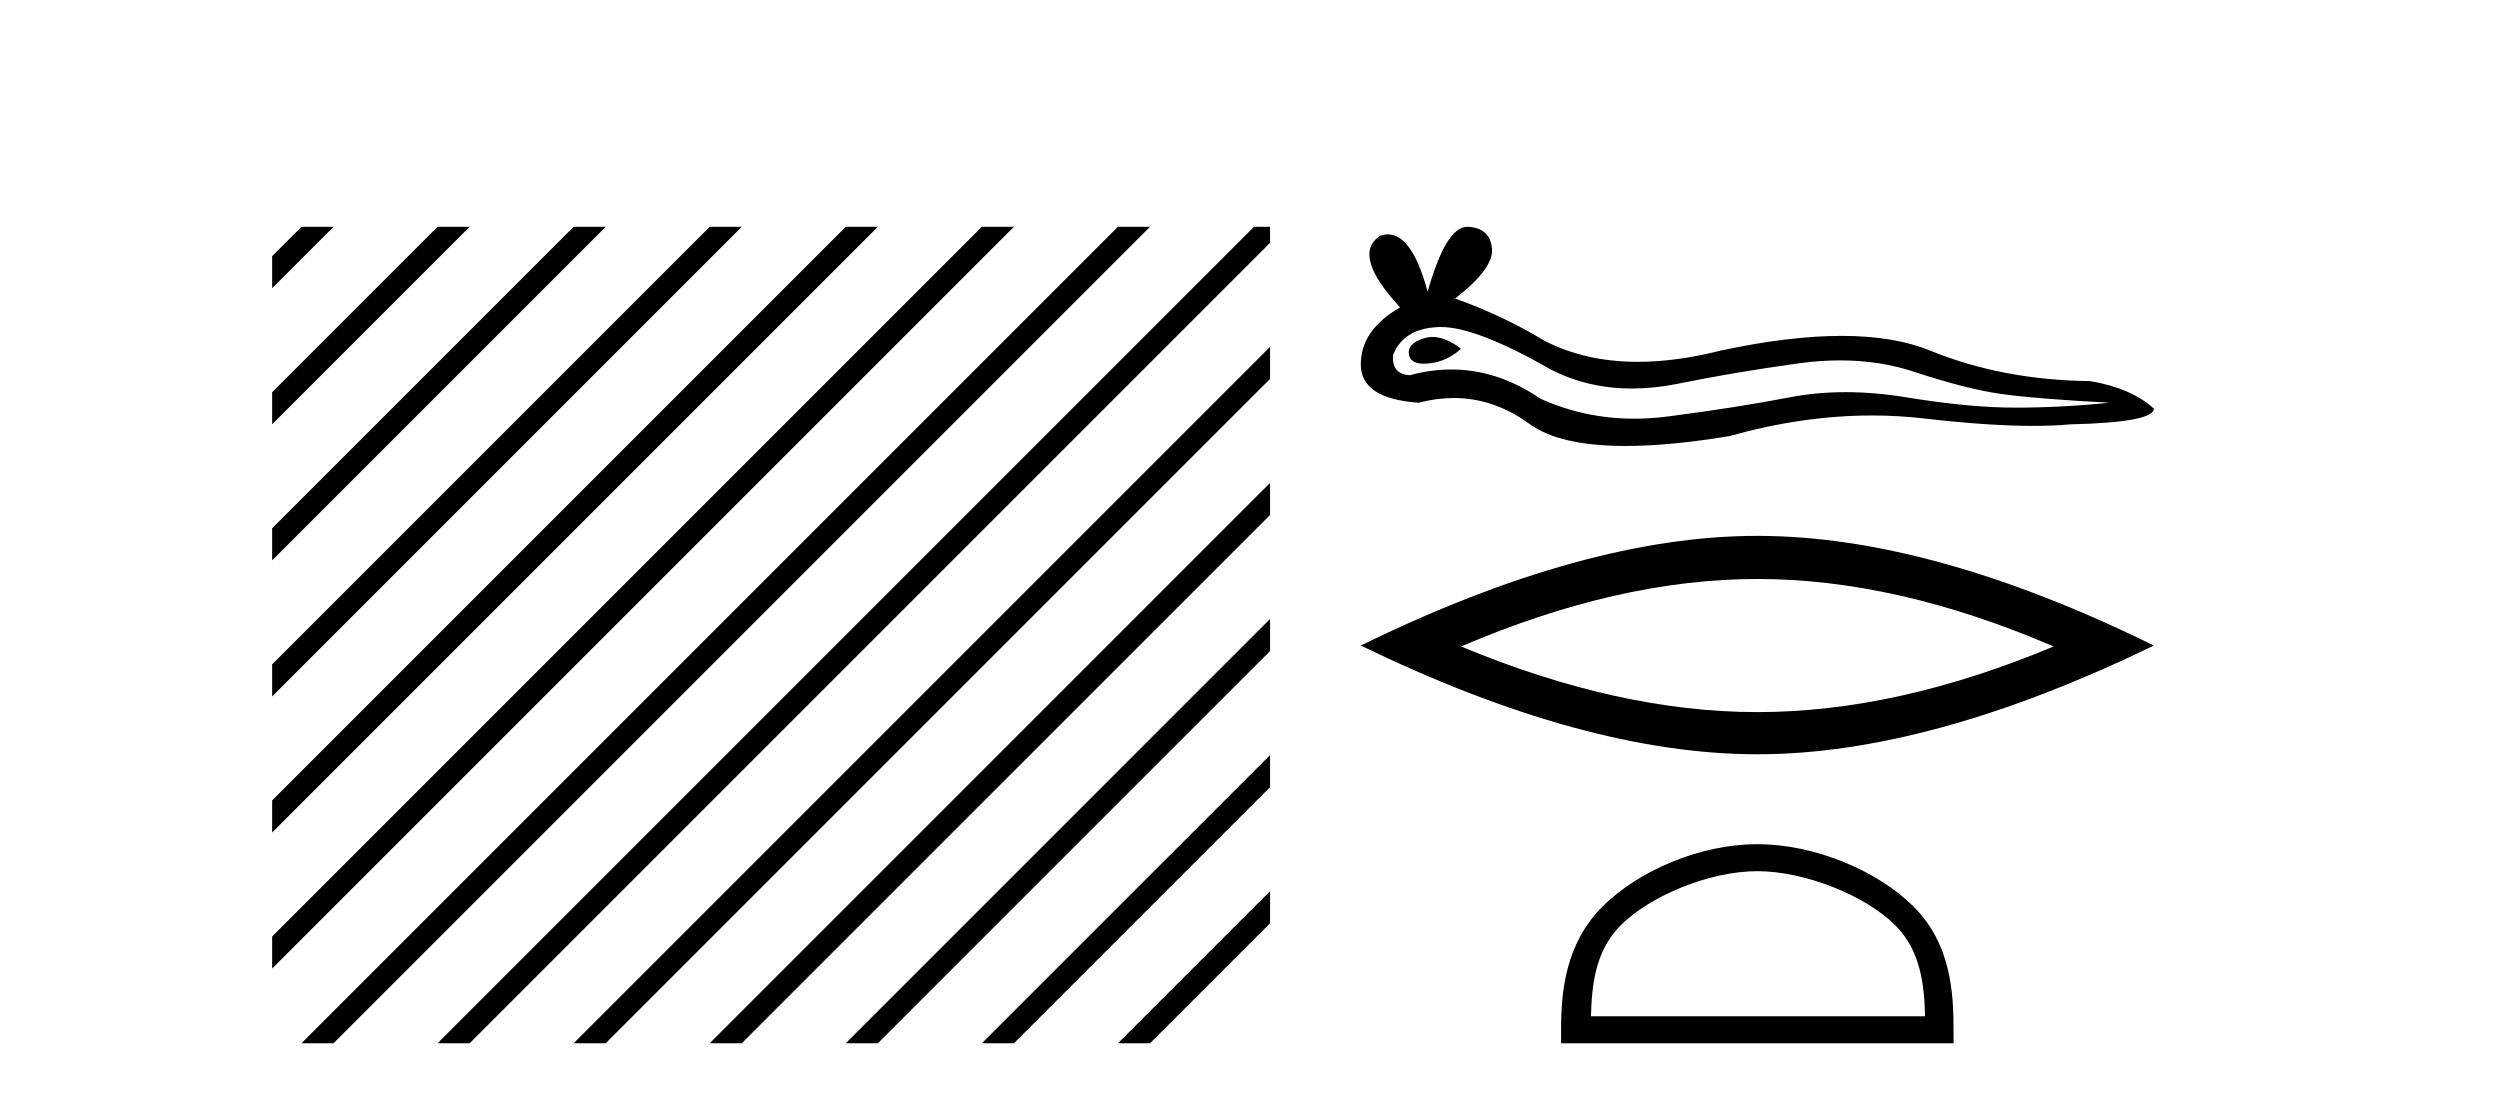
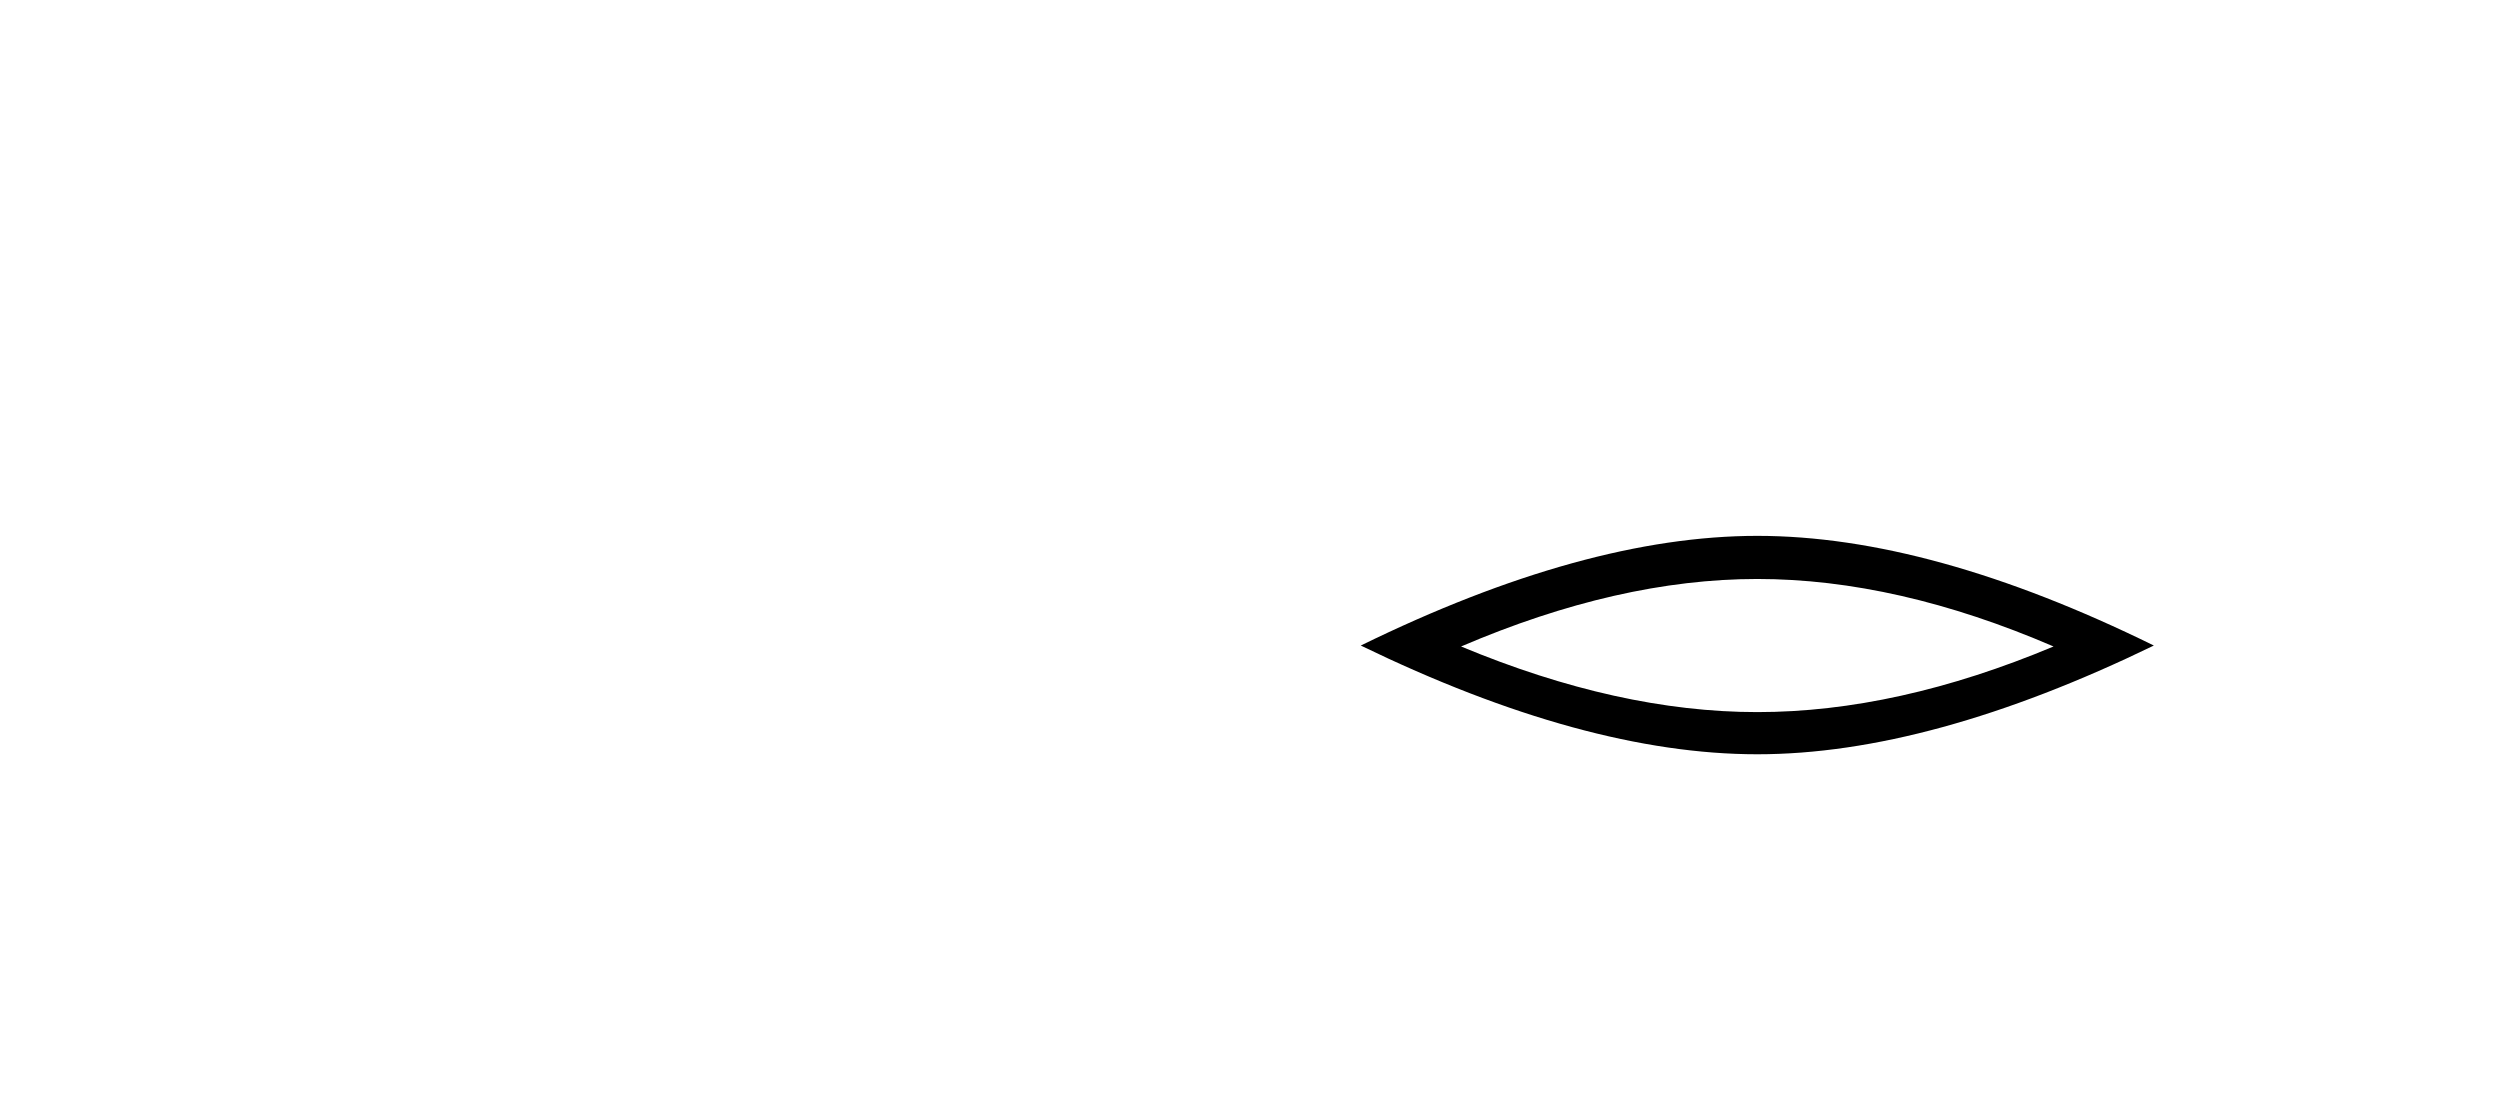
<svg xmlns="http://www.w3.org/2000/svg" width="93.0" height="41.0">
-   <path d="M 11.215 8.437 L 10.124 9.528 L 10.124 10.721 L 12.11 8.735 L 12.408 8.437 ZM 16.277 8.437 L 10.124 14.59 L 10.124 14.59 L 10.124 15.783 L 17.172 8.735 L 17.47 8.437 ZM 21.339 8.437 L 10.124 19.652 L 10.124 19.652 L 10.124 20.845 L 10.124 20.845 L 22.234 8.735 L 22.532 8.437 ZM 26.401 8.437 L 10.124 24.714 L 10.124 24.714 L 10.124 25.907 L 10.124 25.907 L 27.296 8.735 L 27.594 8.437 ZM 31.463 8.437 L 10.124 29.776 L 10.124 29.776 L 10.124 30.969 L 10.124 30.969 L 32.358 8.735 L 32.656 8.437 ZM 36.525 8.437 L 10.124 34.838 L 10.124 34.838 L 10.124 36.031 L 10.124 36.031 L 37.42 8.735 L 37.719 8.437 ZM 41.587 8.437 L 11.513 38.511 L 11.513 38.511 L 11.215 38.809 L 12.408 38.809 L 42.482 8.735 L 42.781 8.437 ZM 46.65 8.437 L 16.575 38.511 L 16.575 38.511 L 16.277 38.809 L 17.47 38.809 L 47.246 9.033 L 47.246 8.437 ZM 47.246 12.902 L 21.637 38.511 L 21.637 38.511 L 21.339 38.809 L 22.532 38.809 L 47.246 14.095 L 47.246 12.902 ZM 47.246 17.964 L 26.7 38.511 L 26.7 38.511 L 26.401 38.809 L 27.594 38.809 L 47.246 19.158 L 47.246 17.964 ZM 47.246 23.026 L 31.762 38.511 L 31.463 38.809 L 32.656 38.809 L 47.246 24.22 L 47.246 23.026 ZM 47.246 28.089 L 36.824 38.511 L 36.525 38.809 L 37.719 38.809 L 47.246 29.282 L 47.246 29.282 L 47.246 28.089 ZM 47.246 33.151 L 41.886 38.511 L 41.587 38.809 L 42.781 38.809 L 47.246 34.344 L 47.246 33.151 Z" style="fill:#000000;stroke:none" />
-   <path d="M 53.288 12.535 Q 53.12 12.535 52.961 12.587 Q 52.339 12.788 52.412 13.19 Q 52.474 13.53 52.968 13.53 Q 53.058 13.53 53.162 13.519 Q 53.838 13.446 54.35 12.971 Q 53.778 12.535 53.288 12.535 ZM 53.605 12.165 Q 54.924 12.165 57.677 13.738 Q 59.057 14.453 60.704 14.453 Q 61.499 14.453 62.356 14.287 Q 64.513 13.848 66.889 13.519 Q 67.696 13.407 68.453 13.407 Q 69.924 13.407 71.203 13.83 Q 73.141 14.469 74.42 14.652 Q 75.7 14.835 78.478 14.981 Q 76.687 15.164 74.969 15.164 Q 73.25 15.164 70.911 14.78 Q 69.741 14.588 68.658 14.588 Q 67.575 14.588 66.579 14.78 Q 64.586 15.164 62.045 15.493 Q 61.41 15.575 60.797 15.575 Q 58.956 15.575 57.311 14.835 Q 55.714 13.745 53.993 13.745 Q 53.233 13.745 52.449 13.958 Q 51.754 13.921 51.827 13.19 Q 52.229 12.203 53.546 12.166 Q 53.575 12.165 53.605 12.165 ZM 54.582 8.437 Q 53.791 8.437 53.107 10.85 Q 52.534 8.719 51.629 8.719 Q 51.494 8.719 51.352 8.766 Q 50.255 9.461 52.083 11.435 Q 50.621 12.276 50.621 13.556 Q 50.621 14.835 52.778 14.981 Q 53.445 14.806 54.081 14.806 Q 55.571 14.806 56.891 15.767 Q 58.02 16.59 60.473 16.59 Q 62.107 16.59 64.33 16.224 Q 67.06 15.456 69.636 15.456 Q 70.614 15.456 71.569 15.566 Q 73.956 15.843 75.636 15.843 Q 76.399 15.843 77.016 15.786 Q 80.123 15.712 80.123 15.201 Q 79.283 14.433 77.747 14.177 Q 74.493 14.14 71.806 13.044 Q 70.463 12.495 68.512 12.495 Q 66.56 12.495 64.001 13.044 Q 62.351 13.46 60.928 13.46 Q 58.979 13.46 57.457 12.678 Q 55.885 11.728 54.13 11.106 Q 55.593 9.973 55.501 9.223 Q 55.41 8.474 54.606 8.437 Q 54.594 8.437 54.582 8.437 Z" style="fill:#000000;stroke:none" />
  <path d="M 65.372 21.538 Q 70.568 21.538 76.392 24.049 Q 70.568 26.49 65.372 26.49 Q 60.211 26.49 54.352 24.049 Q 60.211 21.538 65.372 21.538 ZM 65.372 19.934 Q 58.955 19.934 50.621 24.014 Q 58.955 28.059 65.372 28.059 Q 71.789 28.059 80.123 24.014 Q 71.824 19.934 65.372 19.934 Z" style="fill:#000000;stroke:none" />
-   <path d="M 65.372 32.408 C 67.168 32.408 69.416 33.331 70.503 34.419 C 71.455 35.37 71.579 36.632 71.614 37.804 L 59.183 37.804 C 59.218 36.632 59.342 35.37 60.294 34.419 C 61.381 33.331 63.576 32.408 65.372 32.408 ZM 65.372 31.403 C 63.242 31.403 60.949 32.388 59.606 33.731 C 58.228 35.109 58.072 36.923 58.072 38.28 L 58.072 38.809 L 72.672 38.809 L 72.672 38.28 C 72.672 36.923 72.569 35.109 71.191 33.731 C 69.848 32.388 67.503 31.403 65.372 31.403 Z" style="fill:#000000;stroke:none" />
</svg>